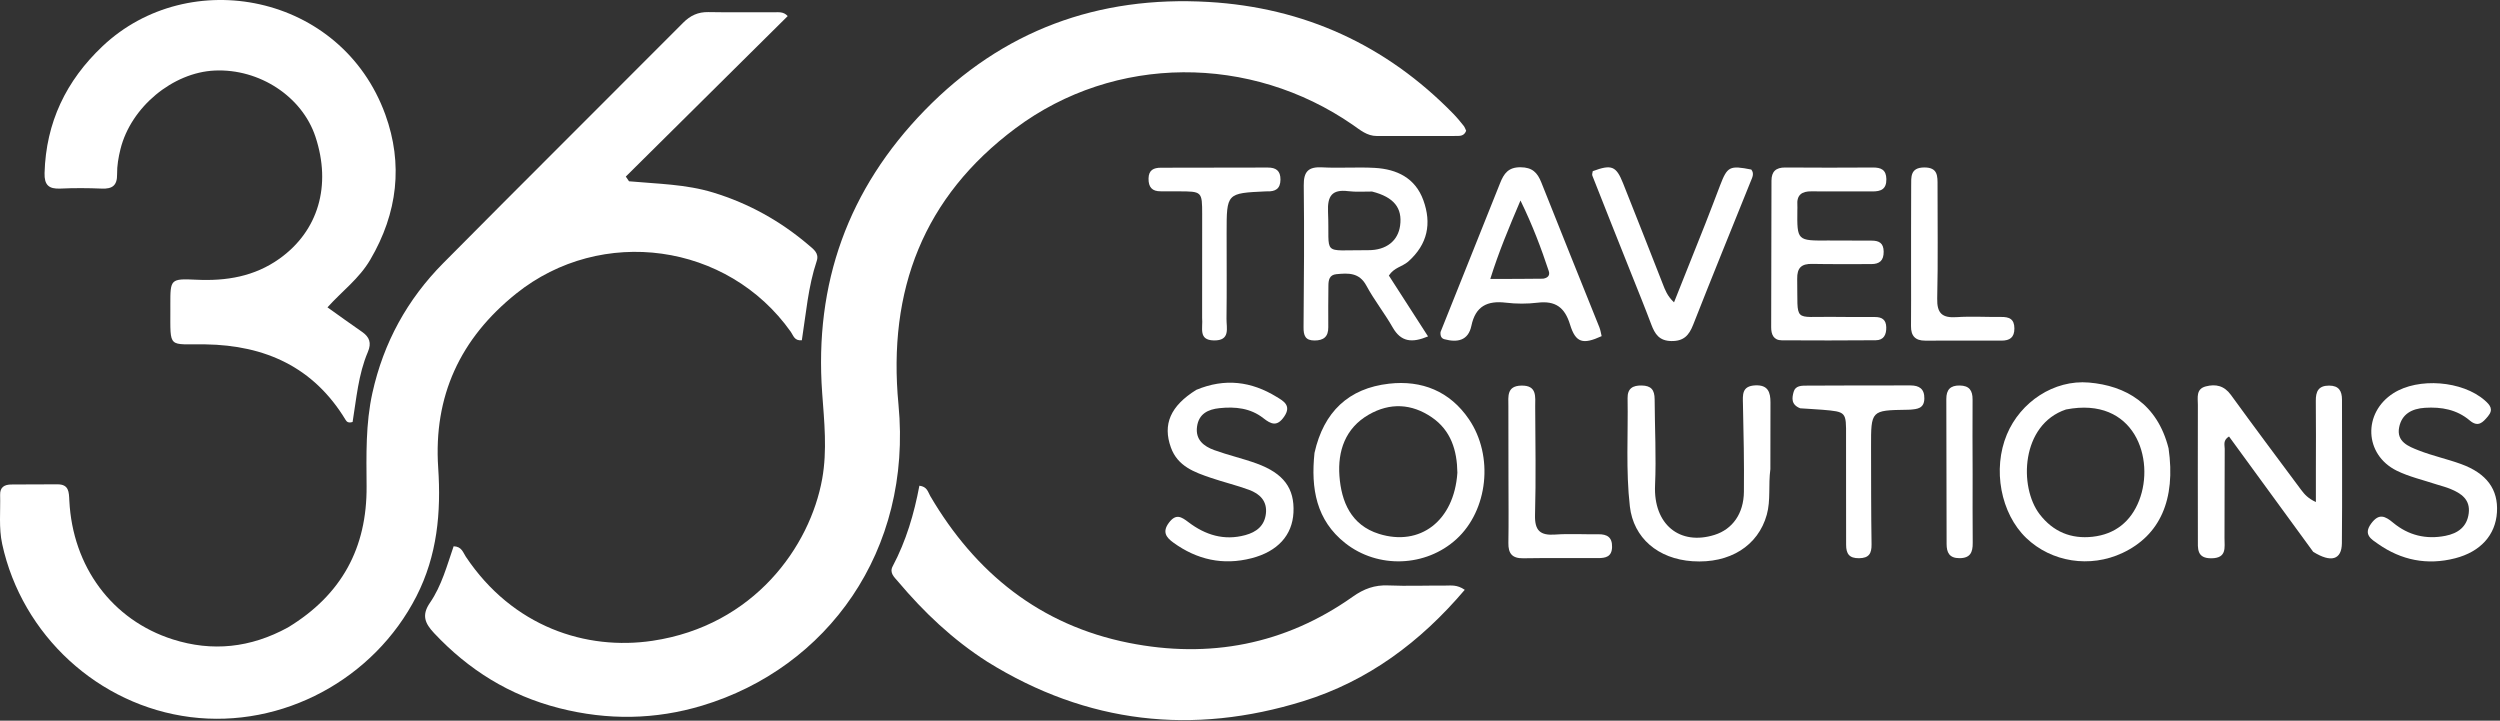
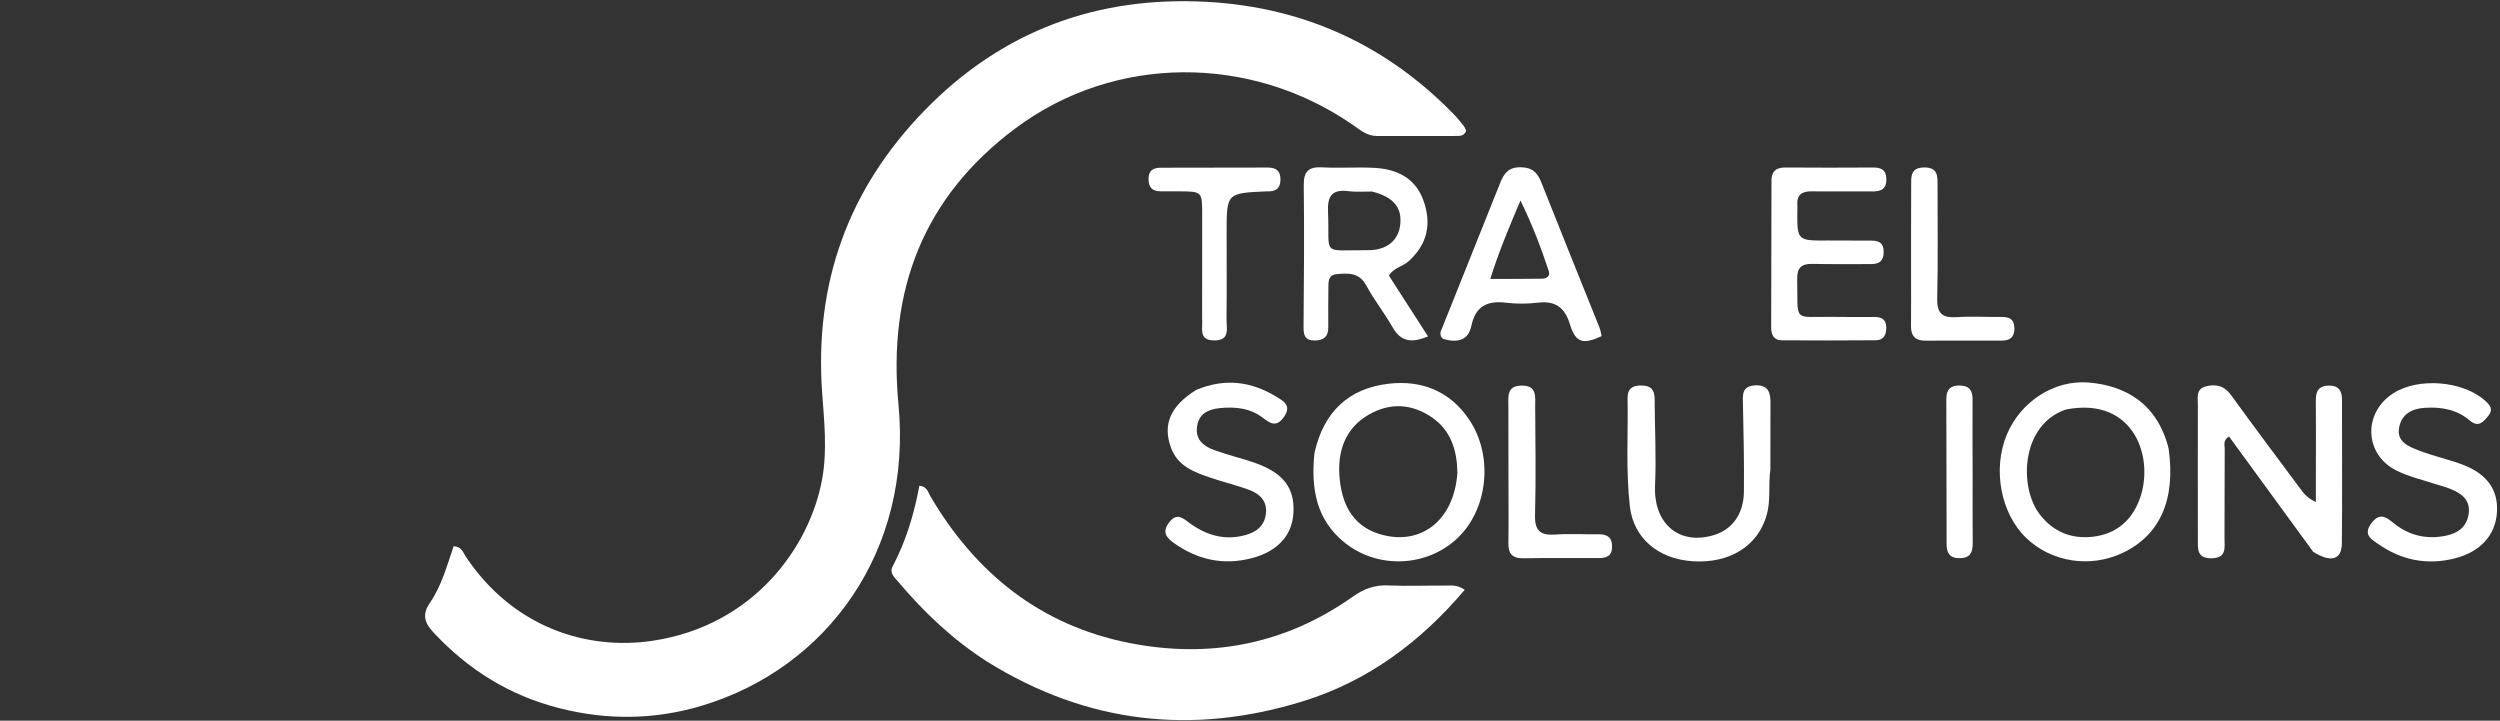
<svg xmlns="http://www.w3.org/2000/svg" width="784" height="226" viewBox="0 0 784 226" fill="none">
  <rect x="0" y="0" width="784" height="226" fill="#333333" stroke="none" />
  <path d="M175.344 222.07C159.664 218.057 146.91 210.019 136.142 198.556C133.241 195.468 132.161 192.917 134.838 189.022C138.516 183.672 140.187 177.303 142.258 171.31C144.816 171.394 145.21 173.274 146.08 174.575C160.764 196.571 183.791 204.068 204.65 200.948C236.46 196.19 254.028 171.393 257.84 150.169C259.443 141.243 258.485 132.206 257.835 123.256C255.337 88.863 265.954 59.285 289.999 34.583C314.394 9.522 344.385 -1.406 378.986 0.612C408.949 2.36 434.675 14.09 455.741 35.661C456.902 36.85 457.962 38.145 458.999 39.446C459.389 39.936 459.581 40.584 459.786 41.002C459.17 42.664 457.888 42.633 456.779 42.638C448.447 42.675 440.115 42.629 431.784 42.651C428.695 42.659 426.55 40.756 424.229 39.151C392.193 16.999 349.622 16.994 318.498 40.202C289.619 61.736 278.33 90.947 281.765 126.877C286.154 172.792 259.425 209.485 220.168 221.291C205.538 225.69 190.635 225.966 175.344 222.07Z" fill="white" />
-   <path d="M90.288 196.776C107.148 186.558 115.099 171.811 114.964 152.523C114.895 142.716 114.635 132.932 116.792 123.194C120.285 107.425 127.734 93.89 138.998 82.522C163.98 57.312 189.168 32.306 214.21 7.154C216.49 4.864 218.916 3.729 222.158 3.792C228.987 3.924 235.822 3.808 242.653 3.853C244.103 3.862 245.692 3.556 247.023 5.046C230.103 21.818 213.176 38.596 196.25 55.375C196.587 55.867 196.925 56.36 197.263 56.852C206.117 57.663 215.052 57.747 223.666 60.38C234.847 63.798 244.781 69.339 253.639 76.896C255.154 78.188 256.94 79.419 256.123 81.856C253.418 89.928 252.767 98.41 251.46 106.701C249.117 106.969 248.779 105.169 247.996 104.063C228.205 76.109 188.594 70.654 161.856 92.082C144.31 106.145 135.921 124.229 137.418 146.683C138.353 160.71 137.128 174.209 130.59 187.003C117.295 213.021 88.537 228.52 59.736 224.883C30.858 221.236 6.911 199.207 0.69 170.625C-0.426 165.501 0.184 160.337 0.038 155.188C-0.03 152.757 1.416 151.962 3.503 151.94C8.335 151.889 13.167 151.921 17.999 151.885C21.658 151.858 21.611 154.336 21.743 156.999C22.775 177.7 35.131 194.462 54.221 200.521C66.534 204.43 78.555 203.193 90.288 196.776Z" fill="white" />
-   <path d="M116.12 81.436C112.624 87.408 107.277 91.29 102.697 96.386C106.508 99.095 109.969 101.613 113.493 104.038C115.89 105.688 116.57 107.539 115.354 110.396C112.355 117.445 111.763 125.118 110.578 132.329C109.223 132.756 108.716 132.231 108.387 131.687C98.383 115.137 83.164 108.268 64.408 107.991C52.623 107.817 53.436 109.621 53.423 96.997C53.422 96.498 53.422 95.998 53.421 95.498C53.41 87.558 53.438 87.333 61.57 87.721C70.994 88.17 79.797 86.723 87.653 81.116C99.799 72.446 104.017 58.227 98.916 42.858C94.74 30.276 81.353 21.488 67.33 22.123C54.181 22.718 41.068 33.574 37.785 46.734C37.147 49.295 36.681 51.987 36.721 54.61C36.775 58.176 35.244 59.284 31.899 59.144C27.575 58.963 23.232 58.937 18.911 59.14C15.275 59.311 13.869 57.993 13.974 54.256C14.419 38.401 20.731 25.297 32.146 14.504C59.26 -11.13 107.056 -2.052 120.841 35.942C126.438 51.368 124.743 66.758 116.12 81.436Z" fill="white" />
  <path d="M309.66 207.55C298.733 200.562 289.723 191.975 281.631 182.381C280.499 181.04 278.827 179.69 279.95 177.573C284.166 169.624 286.679 161.077 288.318 152.318C290.792 152.602 291.009 154.326 291.724 155.545C305.921 179.751 326.219 196.051 353.956 201.594C379.21 206.64 402.976 202.161 424.254 187.102C427.707 184.658 431.089 183.412 435.314 183.59C441.297 183.842 447.3 183.6 453.294 183.636C455.048 183.646 456.917 183.287 459.348 184.964C445.41 201.394 428.931 213.617 408.685 219.893C374.111 230.609 340.998 227.004 309.66 207.55Z" fill="white" />
  <path d="M725.41 173.042C716.455 160.789 707.739 148.837 699.019 136.879C697.038 138.098 697.681 139.58 697.671 140.76C697.599 150.09 697.657 159.422 697.605 168.753C697.589 171.635 698.419 175.008 693.559 175.08C688.806 175.151 689.257 171.968 689.253 168.958C689.234 154.961 689.217 140.964 689.251 126.967C689.256 124.731 688.59 121.984 691.733 121.173C694.851 120.369 697.502 120.93 699.617 123.847C706.852 133.827 714.249 143.69 721.606 153.581C722.666 155.006 723.849 156.339 726.26 157.435C726.26 154.039 726.259 150.643 726.26 147.247C726.262 140.082 726.329 132.916 726.238 125.752C726.2 122.775 727.053 120.924 730.399 120.924C733.462 120.924 734.45 122.596 734.448 125.366C734.437 140.362 734.558 155.359 734.414 170.354C734.364 175.536 731.044 176.561 725.41 173.042Z" fill="white" />
  <path d="M680.062 140.59C682.384 156.694 677.351 167.896 665.605 173.414C655.436 178.191 643.358 176.311 635.434 168.717C627.406 161.024 624.805 147.131 629.356 136.249C633.623 126.044 644.114 119.021 655.102 119.968C666.56 120.956 676.502 126.545 680.062 140.59ZM647.889 128.414C633.788 133.146 633.041 152.694 639.65 161.286C643.882 166.788 649.525 169.075 656.255 168.325C663.296 167.539 668.239 163.568 670.818 156.994C675.925 143.974 669.46 124.21 647.889 128.414Z" fill="white" />
  <path d="M412.229 142.013C415.123 129.103 422.963 121.756 435.596 120.325C445.87 119.162 454.672 122.671 460.666 131.488C468.508 143.023 466.632 160.022 456.743 169.067C447.192 177.803 432.155 178.457 421.846 170.302C412.785 163.134 411.041 153.228 412.229 142.013ZM457.034 148.267C456.943 141.269 455.036 134.98 449.001 130.863C442.695 126.561 435.903 126.197 429.223 130.045C421.861 134.286 419.482 141.467 420.045 149.228C420.633 157.326 423.672 164.679 432.457 167.427C445.319 171.449 456.011 163.386 457.034 148.267Z" fill="white" />
  <path d="M441.57 82.076C439.649 83.684 437.217 83.875 435.548 86.416C439.477 92.519 443.554 98.852 447.834 105.499C442.775 107.609 439.344 107.244 436.741 102.676C434.191 98.2 430.939 94.116 428.503 89.587C426.254 85.405 422.798 85.629 419.087 85.982C416.861 86.194 416.601 87.857 416.588 89.62C416.558 93.947 416.496 98.274 416.549 102.6C416.586 105.591 415.098 106.77 412.251 106.778C409.302 106.786 408.771 105.201 408.794 102.589C408.924 87.778 409.041 72.964 408.857 58.155C408.801 53.728 410.352 52.251 414.668 52.484C420.145 52.781 425.662 52.342 431.137 52.651C438.081 53.044 443.841 55.83 446.363 62.797C448.97 69.996 447.814 76.556 441.57 82.076ZM430.275 60.068C427.789 60.045 425.273 60.257 422.823 59.951C417.673 59.309 416.253 61.51 416.469 66.455C417.082 80.506 413.995 78.382 429.088 78.456C434.815 78.484 438.437 75.465 439.075 70.747C439.812 65.291 437.227 61.831 430.275 60.068Z" fill="white" />
  <path d="M451.75 104.125C458.042 88.316 464.282 72.89 470.43 57.427C471.629 54.411 473.01 52.426 476.84 52.451C480.547 52.475 482.142 54.137 483.375 57.254C489.375 72.416 495.511 87.524 501.573 102.662C501.927 103.547 502.053 104.525 502.273 105.415C496.411 108.108 494.127 107.533 492.366 101.785C490.708 96.372 487.763 94.254 482.204 94.923C478.922 95.319 475.514 95.313 472.231 94.92C466.393 94.221 462.708 96.049 461.433 102.147C460.447 106.859 457.014 107.467 452.959 106.381C452.086 106.147 451.628 105.446 451.75 104.125ZM483.92 87.397C485.294 87.18 486.165 86.426 485.694 85.01C483.312 77.847 480.683 70.782 476.82 62.878C473.148 71.514 470.044 78.895 467.357 87.471C473.232 87.471 478.169 87.471 483.92 87.397Z" fill="white" />
  <path d="M573.435 75.419C578.253 75.435 582.584 75.474 586.915 75.46C589.258 75.453 590.682 76.2 590.718 78.889C590.755 81.694 589.45 82.826 586.807 82.819C580.643 82.801 574.478 82.885 568.317 82.759C564.947 82.69 563.539 83.962 563.602 87.458C563.857 101.507 562.071 99.18 575.011 99.374C579.342 99.439 583.674 99.417 588.005 99.417C590.161 99.417 591.471 100.242 591.531 102.613C591.591 104.964 590.742 106.68 588.248 106.703C578.422 106.792 568.595 106.774 558.769 106.722C556.167 106.708 555.439 104.863 555.441 102.639C555.457 87.313 555.489 71.988 555.535 56.662C555.543 53.822 556.89 52.498 559.871 52.528C569.032 52.619 578.195 52.572 587.358 52.533C589.871 52.522 591.514 53.211 591.563 56.151C591.616 59.358 589.854 60.06 587.116 60.032C580.787 59.968 574.455 60.09 568.126 60.002C564.997 59.958 563.394 61.161 563.654 64.416C563.694 64.912 563.657 65.415 563.651 65.915C563.552 75.503 563.552 75.503 573.435 75.419Z" fill="white" />
  <path d="M555.191 147.107C554.512 152.138 555.341 156.833 554.061 161.429C551.356 171.149 542.473 176.791 530.757 176.001C519.964 175.273 512.262 168.724 511.124 158.806C509.831 147.533 510.607 136.184 510.411 124.87C510.358 121.801 512.055 120.834 514.855 120.892C517.777 120.953 518.882 122.226 518.895 125.224C518.934 134.205 519.426 143.173 519.025 152.172C518.477 164.458 526.775 171.196 537.726 167.724C543.283 165.963 546.816 161.094 546.889 154.257C546.986 145.114 546.798 135.967 546.591 126.825C546.523 123.819 546.181 121.053 550.458 120.851C554.436 120.663 555.228 122.975 555.219 126.201C555.2 133.028 555.212 139.855 555.191 147.107Z" fill="white" />
  <path d="M764.234 151.953C759.754 150.476 755.455 149.502 751.61 147.606C741.399 142.57 740.941 129.456 750.562 123.313C758.403 118.306 772.211 119.405 779.214 125.548C780.874 127.005 782.051 128.376 780.223 130.556C778.599 132.492 777.149 134.093 774.505 131.854C770.461 128.427 765.634 127.561 760.455 127.886C756.346 128.144 753.203 129.855 752.379 133.98C751.467 138.543 755.318 139.997 758.492 141.246C762.814 142.947 767.413 143.93 771.784 145.521C779.854 148.457 783.492 153.5 783.046 160.658C782.601 167.812 777.87 173.035 769.937 175.076C761.176 177.331 753.078 175.708 745.74 170.56C743.699 169.128 741.031 167.68 743.588 164.199C746.029 160.874 747.943 161.812 750.5 163.932C755.245 167.866 760.774 169.235 766.866 168.039C770.815 167.263 773.661 165.216 774.191 160.972C774.731 156.641 771.831 154.71 768.401 153.305C767.174 152.802 765.883 152.455 764.234 151.953Z" fill="white" />
  <path d="M375.147 122.263C384.171 118.492 392.463 119.635 400.288 124.427C402.377 125.707 405.167 127.107 402.694 130.681C400.491 133.864 398.639 133.067 396.189 131.141C392.149 127.964 387.365 127.478 382.434 127.997C378.851 128.373 375.946 129.748 375.391 133.779C374.823 137.899 377.501 139.954 380.783 141.151C385.149 142.742 389.721 143.767 394.087 145.359C402.585 148.457 406.008 153.173 405.629 160.738C405.274 167.856 400.677 172.946 392.492 175.057C383.543 177.366 375.351 175.53 367.937 170.142C365.755 168.556 364.397 166.829 366.568 163.932C368.797 160.957 370.487 162.078 372.718 163.77C377.999 167.776 383.861 169.617 390.507 167.818C394.005 166.871 396.534 164.921 396.983 161.108C397.454 157.102 395.042 154.84 391.691 153.61C387.799 152.181 383.741 151.212 379.812 149.876C374.576 148.096 369.32 146.253 367.19 140.329C364.582 133.078 367.026 127.329 375.147 122.263Z" fill="white" />
-   <path d="M511.473 85.587C507.319 75.187 503.317 65.139 499.358 55.075C499.2 54.675 499.439 54.119 499.489 53.675C505.389 51.486 506.831 52.04 508.996 57.482C513.179 67.995 517.33 78.522 521.451 89.06C522.178 90.919 522.828 92.784 524.973 94.821C528.33 86.401 531.57 78.32 534.771 70.224C536.361 66.2 537.884 62.15 539.431 58.109C541.693 52.203 542.426 51.829 549.21 53.171C550.208 54.452 549.512 55.653 549.018 56.88C542.986 71.85 536.89 86.796 530.987 101.818C529.681 105.141 528.056 107.011 524.142 106.952C520.32 106.895 518.965 104.741 517.836 101.735C515.847 96.439 513.709 91.199 511.473 85.587Z" fill="white" />
-   <path d="M564.553 128.043C561.627 126.908 561.953 124.782 562.487 122.879C563.049 120.872 565.035 120.942 566.664 120.933C577.485 120.871 588.307 120.871 599.129 120.869C601.868 120.869 603.545 121.938 603.474 125.02C603.403 128.13 601.238 128.285 599.011 128.471C598.68 128.499 598.346 128.495 598.013 128.5C586.749 128.676 586.738 128.675 586.763 140.232C586.784 150.387 586.764 160.543 586.919 170.697C586.964 173.603 586.098 175.019 583.005 175.057C579.926 175.094 578.932 173.684 578.943 170.805C578.987 159.487 578.868 148.169 578.922 136.851C578.958 129.153 579.042 129.14 571.469 128.498C569.314 128.316 567.15 128.236 564.553 128.043Z" fill="white" />
  <path d="M376.986 99.677C376.992 88.542 377.014 77.892 377.001 67.243C376.992 60.023 376.97 60.024 369.51 60.006C367.68 60.002 365.849 59.968 364.02 59.993C361.284 60.031 360.139 58.679 360.181 55.985C360.223 53.299 361.803 52.598 364.081 52.596C375.23 52.582 386.378 52.583 397.526 52.543C400.136 52.534 401.581 53.511 401.555 56.341C401.53 59.226 399.936 60.099 397.393 60.009C397.227 60.003 397.06 60.01 396.894 60.018C384.67 60.583 384.669 60.583 384.668 73.022C384.667 82.007 384.744 90.994 384.63 99.977C384.593 102.853 385.946 106.862 380.653 106.756C375.698 106.657 377.294 102.871 376.986 99.677Z" fill="white" />
  <path d="M599.312 85.789C599.318 76.314 599.301 67.338 599.344 58.363C599.358 55.542 598.996 52.557 603.416 52.516C607.748 52.476 607.622 55.22 607.615 58.191C607.589 69.991 607.795 81.797 607.508 93.591C607.394 98.312 609.117 99.75 613.597 99.456C618.23 99.152 622.9 99.445 627.553 99.397C630.058 99.371 631.697 99.998 631.713 102.98C631.728 105.855 630.241 106.817 627.7 106.819C619.722 106.825 611.744 106.788 603.767 106.827C600.616 106.843 599.255 105.337 599.29 102.244C599.349 96.926 599.31 91.607 599.312 85.789Z" fill="white" />
  <path d="M473.054 149.789C473.047 141.967 473.047 134.644 473.028 127.321C473.021 124.318 472.466 121.03 477.078 120.923C482.117 120.805 481.424 124.473 481.439 127.555C481.496 138.872 481.693 150.194 481.385 161.502C481.251 166.422 483.021 167.977 487.717 167.639C492.187 167.317 496.699 167.608 501.192 167.543C503.992 167.502 505.621 168.46 505.544 171.567C505.469 174.603 503.536 175.019 501.164 175.02C493.343 175.022 485.52 174.951 477.7 175.074C474.229 175.129 472.972 173.603 473.029 170.259C473.144 163.604 473.058 156.946 473.054 149.789Z" fill="white" />
  <path d="M618.617 148.789C618.619 156.282 618.573 163.276 618.645 170.268C618.675 173.207 617.89 175.045 614.469 175.042C611.28 175.038 610.46 173.239 610.454 170.59C610.42 155.438 610.422 140.287 610.367 125.135C610.357 122.226 611.614 120.848 614.572 120.894C617.57 120.94 618.625 122.456 618.601 125.313C618.535 132.971 618.602 140.63 618.617 148.789Z" fill="white" />
</svg>